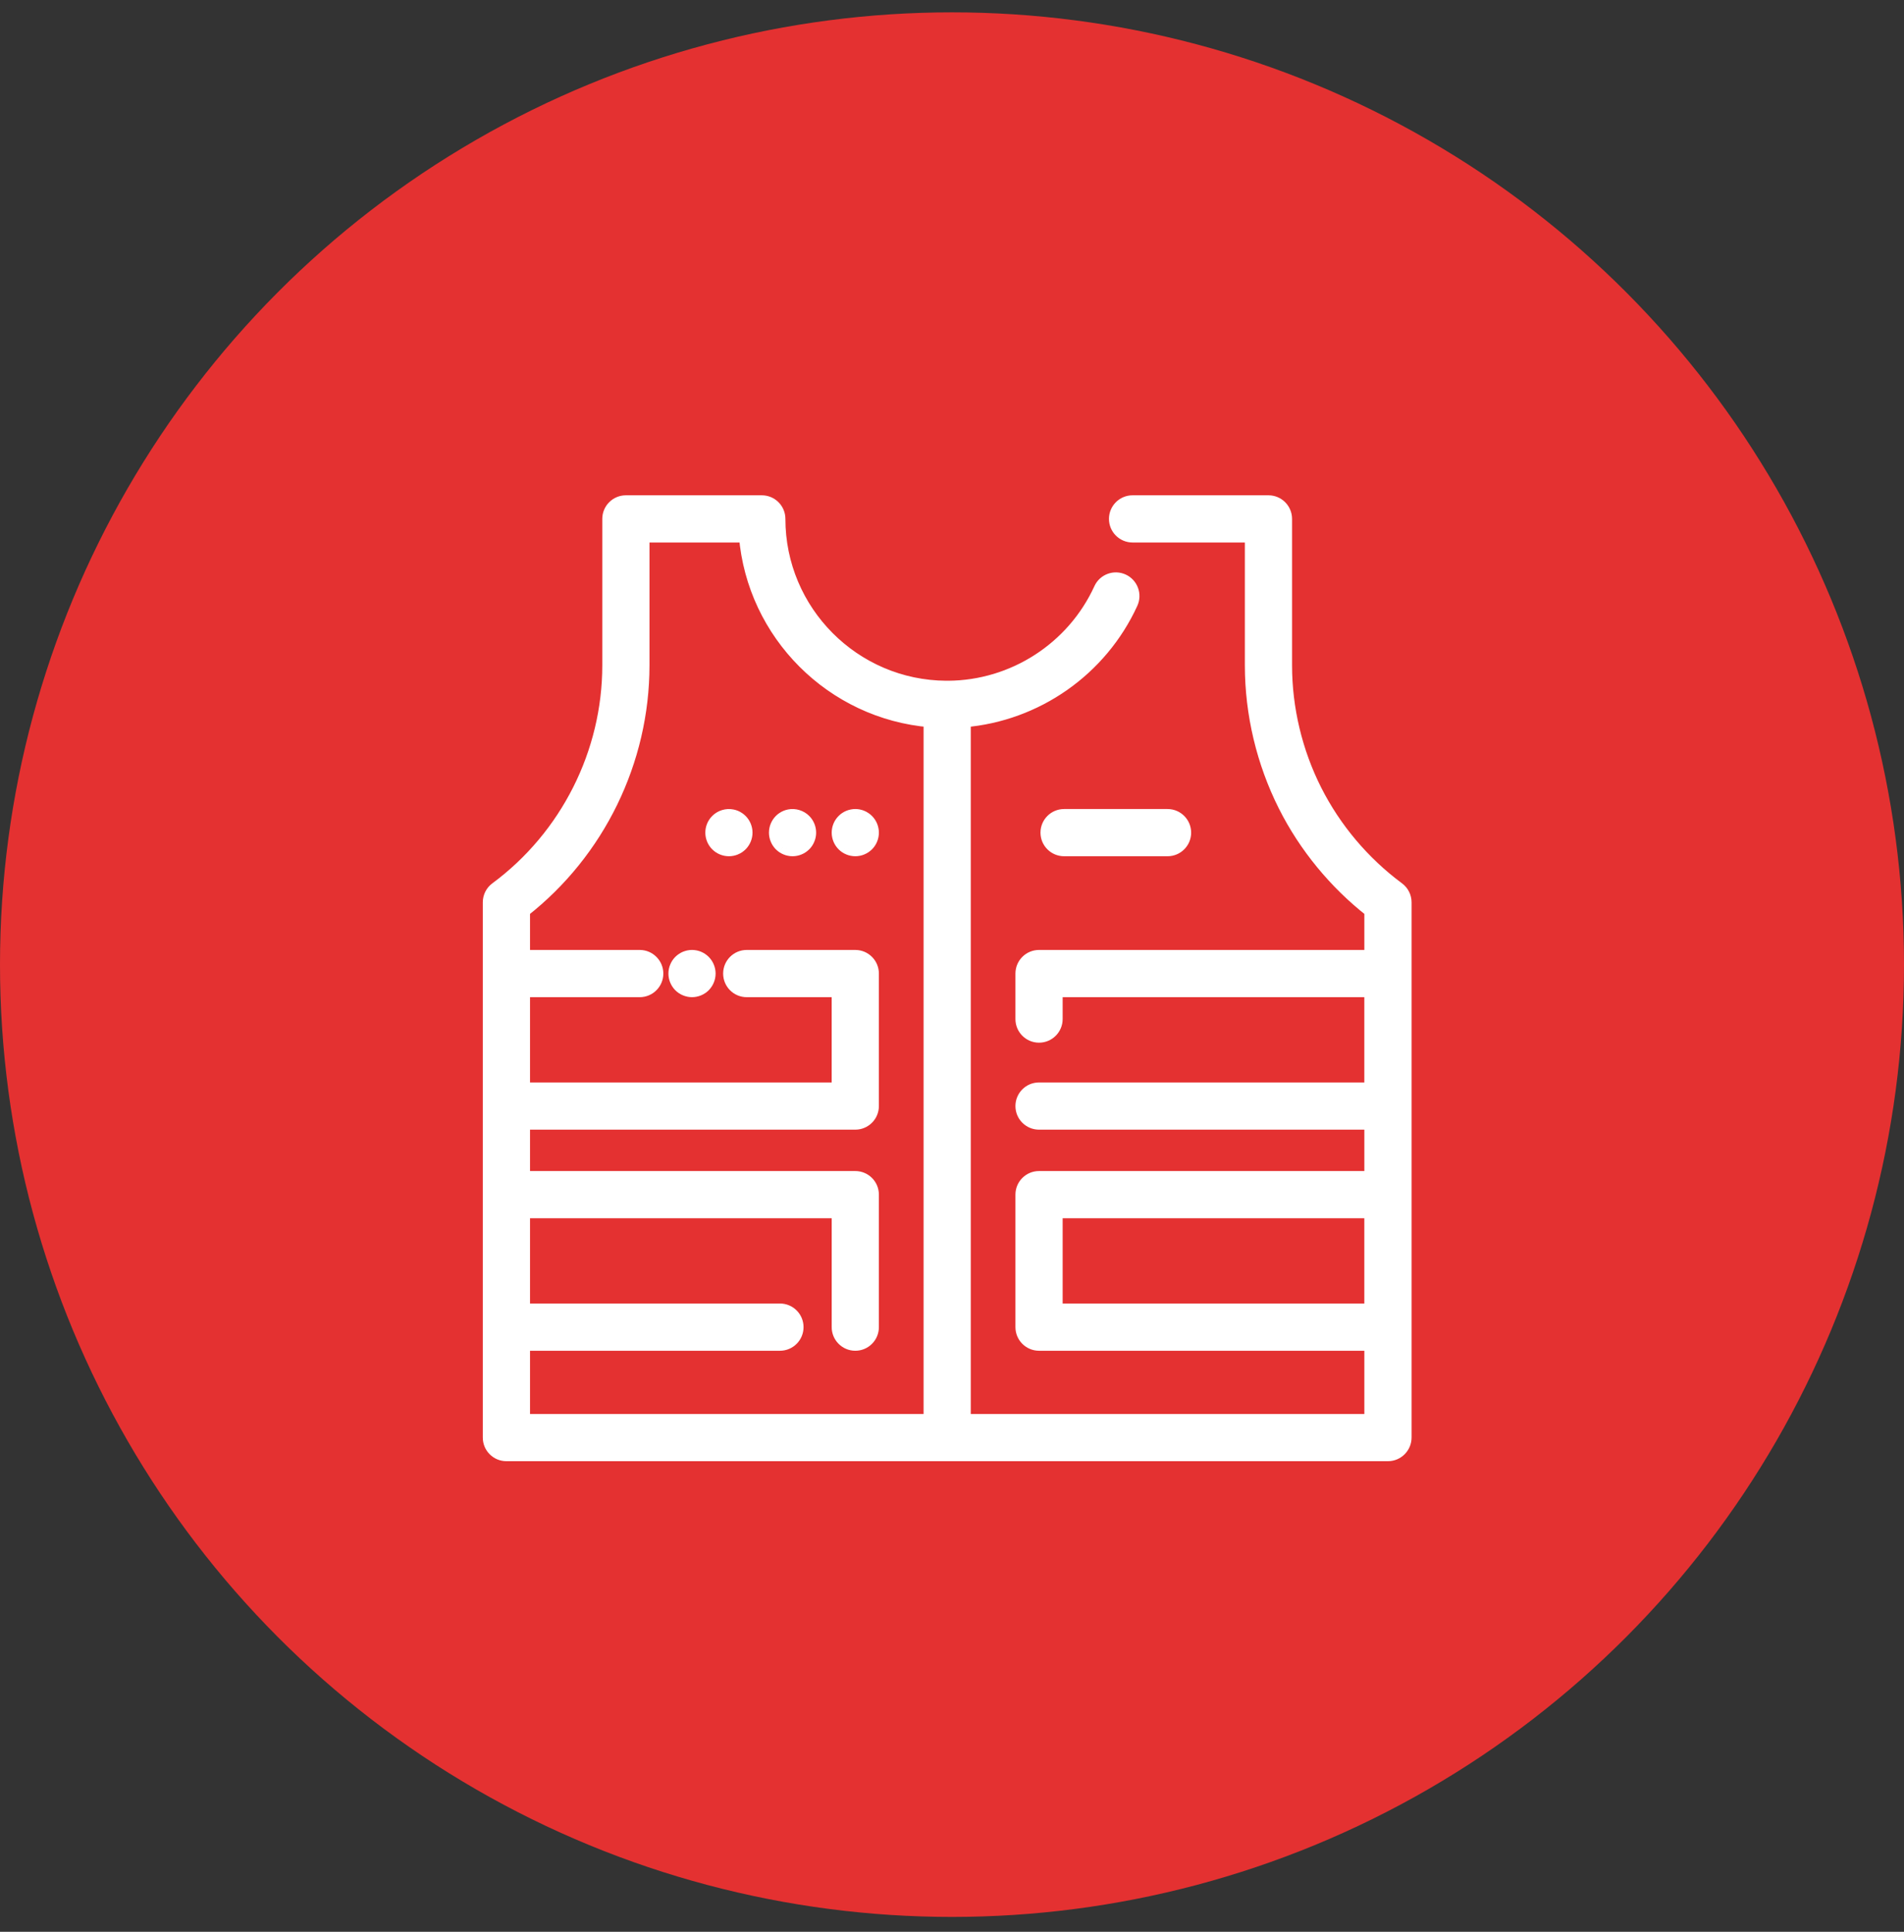
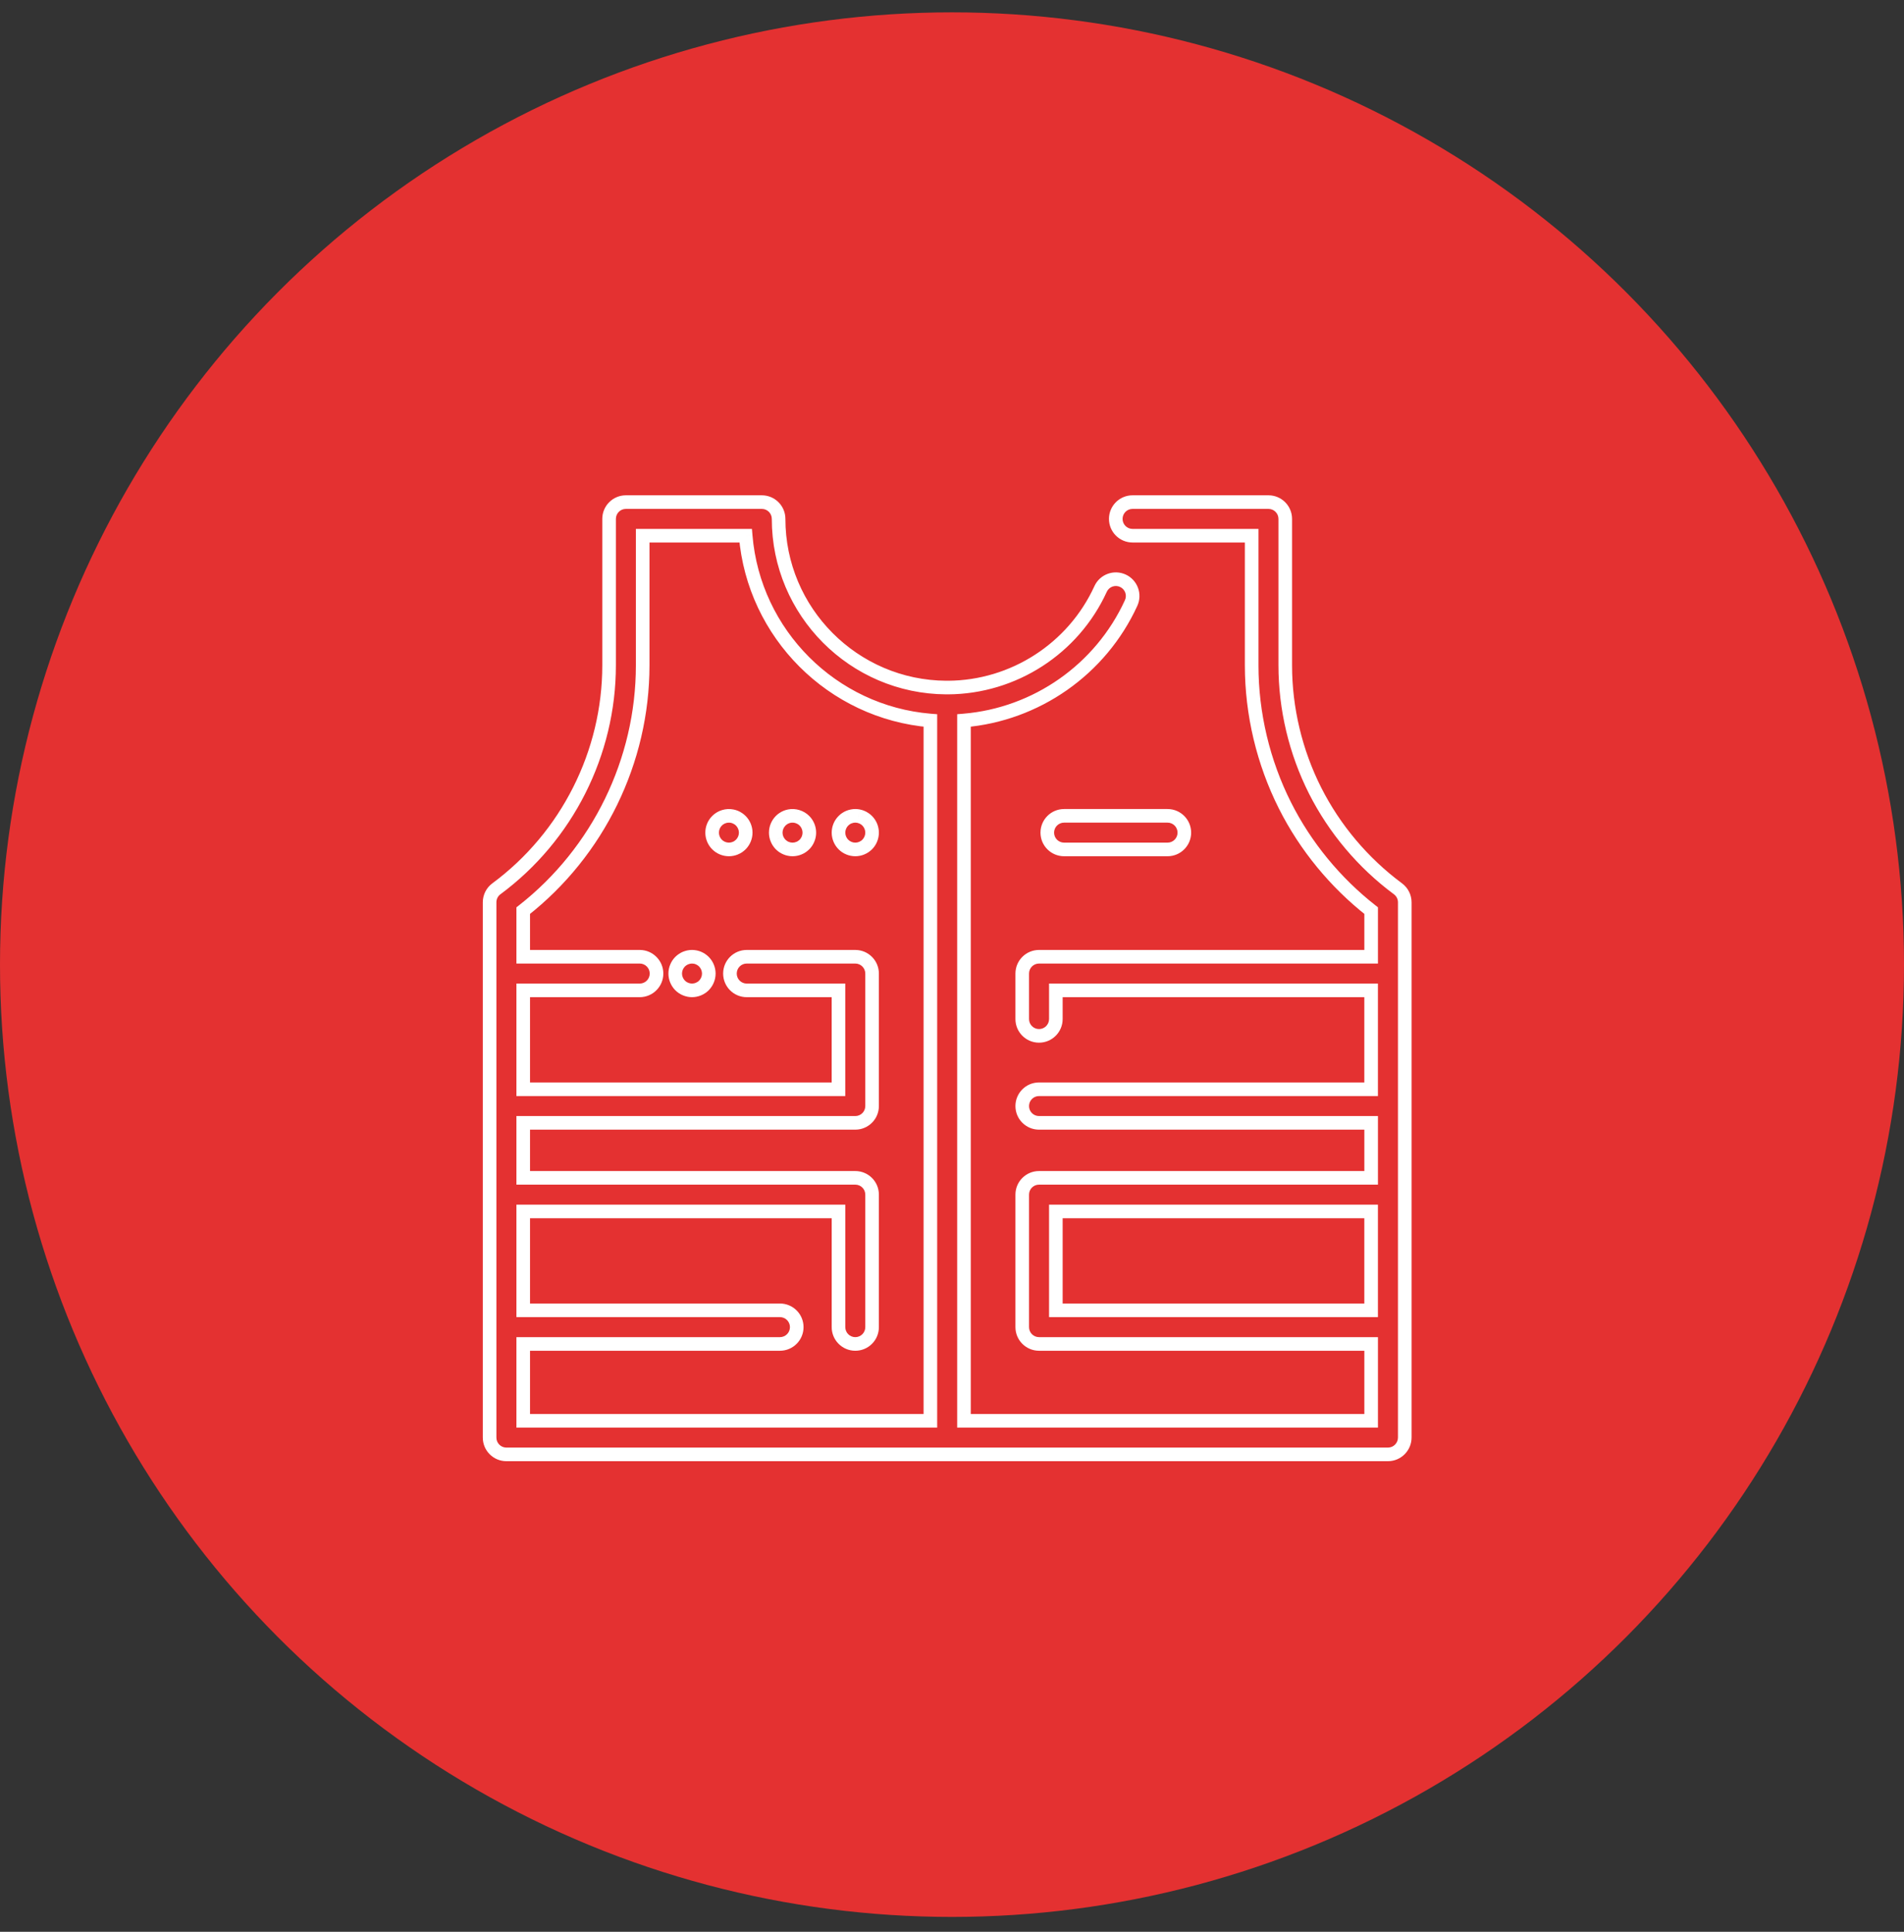
<svg xmlns="http://www.w3.org/2000/svg" width="70" height="71" viewBox="0 0 70 71" fill="none">
  <rect x="0" y="0" width="70" height="71" fill="#333333" stroke="none" />
  <circle cx="35" cy="35.454" r="35" fill="#E43131" />
-   <path fill-rule="evenodd" clip-rule="evenodd" d="M18.618 53.454H34.822H51.027C51.368 53.454 51.645 53.178 51.646 52.837V33.162C51.646 32.967 51.552 32.782 51.395 32.666C50.117 31.72 49.062 30.471 48.347 29.053C47.631 27.632 47.252 26.042 47.252 24.453V19.072C47.252 18.73 46.976 18.454 46.635 18.454H41.638C41.297 18.454 41.021 18.73 41.021 19.072C41.021 19.413 41.297 19.689 41.638 19.689H46.017V24.454C46.017 26.234 46.442 28.018 47.244 29.609C47.998 31.106 49.09 32.434 50.41 33.469V35.164H38.2C37.858 35.164 37.582 35.441 37.582 35.782V37.454C37.582 37.795 37.858 38.072 38.2 38.072C38.541 38.072 38.818 37.795 38.818 37.454V36.4H50.409V40.034H38.2C37.858 40.034 37.582 40.31 37.582 40.652C37.582 40.993 37.858 41.269 38.2 41.269H50.41V43.29H38.2C37.858 43.29 37.582 43.566 37.582 43.907V48.777C37.582 49.118 37.858 49.395 38.2 49.395H50.41V52.22H35.44V26.48C38.095 26.258 40.464 24.612 41.585 22.163C41.727 21.852 41.592 21.486 41.281 21.344C40.97 21.202 40.604 21.337 40.462 21.648C39.46 23.839 37.261 25.258 34.854 25.27C34.844 25.269 34.833 25.269 34.822 25.269C34.812 25.269 34.801 25.269 34.791 25.27C31.387 25.252 28.625 22.478 28.625 19.072C28.625 18.73 28.349 18.454 28.007 18.454H23.011C22.669 18.454 22.393 18.73 22.393 19.072V24.453C22.393 27.679 20.845 30.748 18.251 32.666C18.093 32.782 18 32.967 18 33.162V35.782V40.652V43.907V48.777V52.837C18 53.178 18.276 53.454 18.618 53.454ZM19.236 52.22H34.205V26.481C30.598 26.182 27.713 23.298 27.415 19.69H23.628V24.454C23.628 27.965 21.992 31.31 19.236 33.469V35.164H23.519C23.86 35.164 24.137 35.441 24.137 35.782C24.137 36.123 23.86 36.4 23.519 36.4H19.236V40.034H30.826V36.4H27.453C27.112 36.4 26.836 36.123 26.836 35.782C26.836 35.441 27.112 35.164 27.453 35.164H31.444C31.785 35.164 32.062 35.441 32.062 35.782V40.652C32.062 40.992 31.785 41.269 31.445 41.269H19.236V43.29H31.444C31.785 43.29 32.062 43.566 32.062 43.907V48.777C32.062 49.118 31.785 49.395 31.445 49.395C31.103 49.395 30.827 49.118 30.827 48.777V44.525H19.236V48.159H28.674C29.016 48.159 29.292 48.435 29.292 48.777C29.292 49.118 29.016 49.395 28.674 49.395H19.236V52.22ZM50.409 48.159H38.818V44.525H50.409V48.159ZM25.321 36.387C25.36 36.395 25.401 36.4 25.442 36.4C25.482 36.4 25.523 36.395 25.562 36.387C25.601 36.379 25.641 36.367 25.678 36.352C25.715 36.336 25.751 36.318 25.785 36.296C25.818 36.273 25.85 36.247 25.878 36.219C25.993 36.103 26.059 35.944 26.059 35.782C26.059 35.62 25.993 35.46 25.878 35.345C25.85 35.316 25.818 35.291 25.785 35.269C25.751 35.246 25.715 35.227 25.678 35.211C25.641 35.196 25.601 35.184 25.562 35.176C25.482 35.16 25.401 35.16 25.321 35.176C25.282 35.184 25.243 35.196 25.205 35.211C25.168 35.227 25.132 35.246 25.098 35.269C25.065 35.291 25.033 35.316 25.005 35.345C24.977 35.373 24.95 35.405 24.928 35.439C24.906 35.472 24.887 35.508 24.872 35.546C24.856 35.583 24.844 35.621 24.836 35.661C24.828 35.701 24.824 35.742 24.824 35.782C24.824 35.944 24.89 36.103 25.005 36.219C25.033 36.247 25.065 36.273 25.098 36.296C25.132 36.318 25.168 36.336 25.205 36.352C25.243 36.367 25.282 36.379 25.321 36.387ZM42.925 31.22H39.121C38.78 31.22 38.503 30.944 38.503 30.603C38.503 30.261 38.78 29.985 39.121 29.985H42.925C43.266 29.985 43.542 30.261 43.542 30.603C43.542 30.944 43.265 31.22 42.925 31.22ZM26.362 31.04C26.477 31.154 26.635 31.22 26.799 31.22C26.838 31.22 26.879 31.216 26.919 31.208C26.958 31.2 26.997 31.189 27.034 31.173C27.072 31.158 27.107 31.138 27.141 31.116C27.174 31.093 27.206 31.068 27.235 31.04C27.35 30.924 27.416 30.765 27.416 30.603C27.416 30.441 27.35 30.281 27.235 30.166C27.206 30.137 27.174 30.111 27.141 30.089C27.107 30.066 27.072 30.048 27.034 30.032C26.997 30.017 26.958 30.005 26.919 29.997C26.719 29.957 26.505 30.022 26.362 30.166C26.246 30.281 26.181 30.44 26.181 30.603C26.181 30.765 26.246 30.924 26.362 31.04ZM29.138 31.22C29.097 31.22 29.056 31.216 29.017 31.208C28.977 31.2 28.938 31.189 28.901 31.173C28.864 31.158 28.828 31.138 28.794 31.116C28.761 31.093 28.729 31.068 28.701 31.04C28.673 31.01 28.646 30.98 28.624 30.945C28.602 30.912 28.583 30.876 28.568 30.838C28.552 30.801 28.54 30.762 28.532 30.723C28.524 30.683 28.52 30.642 28.52 30.603C28.52 30.44 28.586 30.281 28.701 30.166C28.729 30.137 28.761 30.111 28.794 30.089C28.828 30.066 28.864 30.048 28.901 30.032C28.938 30.017 28.977 30.005 29.017 29.997C29.218 29.957 29.43 30.022 29.574 30.166C29.689 30.281 29.755 30.44 29.755 30.603C29.755 30.642 29.751 30.683 29.743 30.723C29.735 30.762 29.723 30.801 29.707 30.838C29.692 30.876 29.673 30.912 29.651 30.945C29.628 30.98 29.603 31.01 29.574 31.04C29.546 31.068 29.514 31.093 29.48 31.116C29.447 31.138 29.411 31.158 29.374 31.173C29.336 31.189 29.297 31.2 29.258 31.208C29.219 31.216 29.178 31.22 29.138 31.22ZM31.324 31.208C31.364 31.216 31.404 31.22 31.445 31.22C31.485 31.22 31.525 31.216 31.566 31.208C31.605 31.2 31.643 31.189 31.68 31.173C31.718 31.158 31.754 31.138 31.787 31.116C31.822 31.093 31.852 31.068 31.882 31.04C31.996 30.924 32.062 30.765 32.062 30.603C32.062 30.44 31.996 30.281 31.882 30.166C31.852 30.137 31.822 30.111 31.787 30.089C31.754 30.066 31.718 30.048 31.68 30.032C31.643 30.017 31.605 30.005 31.566 29.997C31.485 29.981 31.403 29.981 31.324 29.997C31.284 30.005 31.245 30.017 31.208 30.032C31.171 30.048 31.135 30.066 31.102 30.089C31.068 30.111 31.036 30.137 31.008 30.166C30.892 30.281 30.827 30.44 30.827 30.603C30.827 30.765 30.892 30.924 31.008 31.04C31.036 31.068 31.068 31.093 31.102 31.116C31.135 31.138 31.171 31.158 31.208 31.173C31.245 31.189 31.284 31.2 31.324 31.208Z" fill="white" />
  <path d="M51.646 52.837L51.896 52.837V52.837H51.646ZM51.395 32.666L51.544 32.465L51.544 32.465L51.395 32.666ZM48.347 29.053L48.123 29.165L48.123 29.165L48.347 29.053ZM46.017 19.689H46.267V19.439H46.017V19.689ZM47.244 29.609L47.02 29.722L47.02 29.722L47.244 29.609ZM50.41 33.469H50.66V33.347L50.564 33.272L50.41 33.469ZM50.41 35.164V35.414H50.66V35.164H50.41ZM38.818 36.4V36.15H38.568V36.4H38.818ZM50.409 36.4H50.659V36.15H50.409V36.4ZM50.409 40.034V40.284H50.659V40.034H50.409ZM50.41 41.269H50.66V41.019H50.41V41.269ZM50.41 43.29V43.54H50.66V43.29H50.41ZM50.41 49.395H50.66V49.145H50.41V49.395ZM50.41 52.22V52.47H50.66V52.22H50.41ZM35.44 52.22H35.19V52.47H35.44V52.22ZM35.44 26.48L35.419 26.231L35.19 26.25V26.48H35.44ZM41.585 22.163L41.813 22.267L41.813 22.267L41.585 22.163ZM41.281 21.344L41.385 21.116L41.385 21.116L41.281 21.344ZM40.462 21.648L40.69 21.752L40.69 21.752L40.462 21.648ZM34.854 25.27L34.842 25.52L34.855 25.52L34.854 25.27ZM34.791 25.27L34.789 25.52L34.803 25.52L34.791 25.27ZM18.251 32.666L18.399 32.867L18.399 32.867L18.251 32.666ZM34.205 52.22V52.47H34.455V52.22H34.205ZM19.236 52.22H18.986V52.47H19.236V52.22ZM34.205 26.481H34.455V26.25L34.225 26.232L34.205 26.481ZM27.415 19.69L27.664 19.67L27.645 19.44H27.415V19.69ZM23.628 19.69V19.44H23.378V19.69H23.628ZM19.236 33.469L19.082 33.273L18.986 33.348V33.469H19.236ZM19.236 35.164H18.986V35.414H19.236V35.164ZM19.236 36.4V36.15H18.986V36.4H19.236ZM19.236 40.034H18.986V40.284H19.236V40.034ZM30.826 40.034V40.284H31.076V40.034H30.826ZM30.826 36.4H31.076V36.15H30.826V36.4ZM32.062 40.652H31.812L31.812 40.652L32.062 40.652ZM19.236 41.269V41.019H18.986V41.269H19.236ZM19.236 43.29H18.986V43.54H19.236V43.29ZM32.062 48.777H31.812L31.812 48.778L32.062 48.777ZM30.827 44.525H31.077V44.275H30.827V44.525ZM19.236 44.525V44.275H18.986V44.525H19.236ZM19.236 48.159H18.986V48.409H19.236V48.159ZM19.236 49.395V49.145H18.986V49.395H19.236ZM38.818 48.159H38.568V48.409H38.818V48.159ZM50.409 48.159V48.409H50.659V48.159H50.409ZM38.818 44.525V44.275H38.568V44.525H38.818ZM50.409 44.525H50.659V44.275H50.409V44.525ZM25.321 36.387L25.27 36.632L25.272 36.633L25.321 36.387ZM25.562 36.387L25.611 36.633L25.613 36.632L25.562 36.387ZM25.678 36.352L25.772 36.584L25.776 36.582L25.678 36.352ZM25.785 36.296L25.922 36.504L25.926 36.502L25.785 36.296ZM25.878 36.219L26.055 36.396L26.056 36.395L25.878 36.219ZM25.878 35.345L25.699 35.519L25.701 35.522L25.878 35.345ZM25.785 35.269L25.643 35.475L25.647 35.477L25.785 35.269ZM25.678 35.211L25.776 34.981L25.772 34.979L25.678 35.211ZM25.562 35.176L25.613 34.931L25.611 34.931L25.562 35.176ZM25.321 35.176L25.272 34.931L25.27 34.931L25.321 35.176ZM25.205 35.211L25.113 34.979L25.107 34.981L25.205 35.211ZM25.098 35.269L25.236 35.477L25.239 35.475L25.098 35.269ZM25.005 35.345L25.182 35.522L25.184 35.519L25.005 35.345ZM24.928 35.439L25.137 35.576L25.137 35.576L24.928 35.439ZM24.872 35.546L25.101 35.644L25.103 35.639L24.872 35.546ZM24.836 35.661L24.591 35.612L24.591 35.612L24.836 35.661ZM25.005 36.219L24.827 36.395L24.828 36.396L25.005 36.219ZM25.098 36.296L24.957 36.502L24.961 36.504L25.098 36.296ZM25.205 36.352L25.107 36.582L25.113 36.584L25.205 36.352ZM26.919 31.208L26.968 31.453L26.968 31.453L26.919 31.208ZM27.034 31.173L26.942 30.94L26.936 30.943L27.034 31.173ZM27.141 31.116L27.278 31.325L27.282 31.323L27.141 31.116ZM27.235 31.04L27.409 31.219L27.413 31.216L27.235 31.04ZM27.141 30.089L27 30.296L27.003 30.298L27.141 30.089ZM27.034 30.032L27.131 29.801L27.128 29.8L27.034 30.032ZM26.919 29.997L26.968 29.752L26.967 29.752L26.919 29.997ZM26.362 30.166L26.538 30.343L26.539 30.342L26.362 30.166ZM29.017 31.208L28.968 31.453L28.968 31.453L29.017 31.208ZM28.901 31.173L29 30.943L28.995 30.941L28.901 31.173ZM28.794 31.116L28.653 31.323L28.657 31.325L28.794 31.116ZM28.701 31.04L28.521 31.214L28.524 31.216L28.701 31.04ZM28.624 30.945L28.834 30.81L28.833 30.808L28.624 30.945ZM28.568 30.838L28.8 30.746L28.797 30.74L28.568 30.838ZM28.532 30.723L28.777 30.674L28.777 30.674L28.532 30.723ZM28.701 30.166L28.878 30.343L28.88 30.34L28.701 30.166ZM28.794 30.089L28.932 30.298L28.936 30.296L28.794 30.089ZM28.901 30.032L28.807 29.8L28.803 29.802L28.901 30.032ZM29.017 29.997L28.968 29.751L28.968 29.752L29.017 29.997ZM29.743 30.723L29.498 30.674L29.498 30.674L29.743 30.723ZM29.707 30.838L29.478 30.74L29.475 30.747L29.707 30.838ZM29.651 30.945L29.859 31.084L29.86 31.083L29.651 30.945ZM29.574 31.04L29.751 31.216L29.754 31.214L29.574 31.04ZM29.48 31.116L29.341 30.908L29.34 30.909L29.48 31.116ZM29.374 31.173L29.28 30.941L29.277 30.942L29.374 31.173ZM29.258 31.208L29.308 31.453L29.308 31.453L29.258 31.208ZM31.324 31.208L31.373 30.963L31.373 30.963L31.324 31.208ZM31.566 31.208L31.614 31.453L31.616 31.453L31.566 31.208ZM31.68 31.173L31.588 30.94L31.582 30.943L31.68 31.173ZM31.787 31.116L31.925 31.325L31.926 31.324L31.787 31.116ZM31.882 31.04L32.056 31.219L32.059 31.216L31.882 31.04ZM31.787 30.089L31.646 30.296L31.652 30.3L31.787 30.089ZM31.68 30.032L31.777 29.801L31.774 29.8L31.68 30.032ZM31.566 29.997L31.616 29.752L31.614 29.751L31.566 29.997ZM31.324 29.997L31.275 29.752H31.275L31.324 29.997ZM31.208 30.032L31.115 29.8L31.11 29.802L31.208 30.032ZM31.102 30.089L31.239 30.298L31.243 30.296L31.102 30.089ZM31.008 30.166L31.184 30.343L31.188 30.34L31.008 30.166ZM31.102 31.116L30.96 31.323L30.964 31.325L31.102 31.116ZM31.208 31.173L31.307 30.943L31.302 30.941L31.208 31.173ZM34.822 53.204H18.618V53.704H34.822V53.204ZM51.027 53.204H34.822V53.704H51.027V53.204ZM51.396 52.836C51.395 53.04 51.23 53.204 51.027 53.204V53.704C51.506 53.704 51.894 53.316 51.896 52.837L51.396 52.836ZM51.396 33.162V52.837H51.896V33.162H51.396ZM51.246 32.867C51.34 32.936 51.396 33.046 51.396 33.162H51.896C51.896 32.887 51.764 32.628 51.544 32.465L51.246 32.867ZM48.123 29.165C48.857 30.618 49.937 31.898 51.246 32.867L51.544 32.465C50.297 31.542 49.268 30.323 48.57 28.94L48.123 29.165ZM47.002 24.453C47.002 26.081 47.39 27.71 48.123 29.165L48.57 28.94C47.872 27.554 47.502 26.003 47.502 24.453H47.002ZM47.002 19.072V24.453H47.502V19.072H47.002ZM46.635 18.704C46.838 18.704 47.002 18.868 47.002 19.072H47.502C47.502 18.592 47.114 18.204 46.635 18.204V18.704ZM41.638 18.704H46.635V18.204H41.638V18.704ZM41.271 19.072C41.271 18.868 41.435 18.704 41.638 18.704V18.204C41.159 18.204 40.771 18.592 40.771 19.072H41.271ZM41.638 19.439C41.435 19.439 41.271 19.275 41.271 19.072H40.771C40.771 19.551 41.159 19.939 41.638 19.939V19.439ZM46.017 19.439H41.638V19.939H46.017V19.439ZM46.267 24.454V19.689H45.767V24.454H46.267ZM47.467 29.497C46.682 27.94 46.267 26.195 46.267 24.454H45.767C45.767 26.274 46.201 28.095 47.02 29.722L47.467 29.497ZM50.564 33.272C49.273 32.259 48.205 30.96 47.467 29.497L47.02 29.722C47.791 31.251 48.907 32.608 50.255 33.665L50.564 33.272ZM50.66 35.164V33.469H50.16V35.164H50.66ZM38.2 35.414H50.41V34.914H38.2V35.414ZM37.832 35.782C37.832 35.579 37.996 35.414 38.2 35.414V34.914C37.72 34.914 37.332 35.303 37.332 35.782H37.832ZM37.832 37.454V35.782H37.332V37.454H37.832ZM38.2 37.822C37.996 37.822 37.832 37.657 37.832 37.454H37.332C37.332 37.934 37.72 38.322 38.2 38.322V37.822ZM38.568 37.454C38.568 37.657 38.403 37.822 38.2 37.822V38.322C38.679 38.322 39.068 37.934 39.068 37.454H38.568ZM38.568 36.4V37.454H39.068V36.4H38.568ZM50.409 36.15H38.818V36.65H50.409V36.15ZM50.659 40.034V36.4H50.159V40.034H50.659ZM38.2 40.284H50.409V39.784H38.2V40.284ZM37.832 40.652C37.832 40.448 37.996 40.284 38.2 40.284V39.784C37.72 39.784 37.332 40.172 37.332 40.652H37.832ZM38.2 41.019C37.996 41.019 37.832 40.855 37.832 40.652H37.332C37.332 41.131 37.72 41.519 38.2 41.519V41.019ZM50.41 41.019H38.2V41.519H50.41V41.019ZM50.66 43.29V41.269H50.16V43.29H50.66ZM38.2 43.54H50.41V43.04H38.2V43.54ZM37.832 43.907C37.832 43.704 37.996 43.54 38.2 43.54V43.04C37.72 43.04 37.332 43.428 37.332 43.907H37.832ZM37.832 48.777V43.907H37.332V48.777H37.832ZM38.2 49.145C37.996 49.145 37.832 48.98 37.832 48.777H37.332C37.332 49.256 37.72 49.645 38.2 49.645V49.145ZM50.41 49.145H38.2V49.645H50.41V49.145ZM50.66 52.22V49.395H50.16V52.22H50.66ZM35.44 52.47H50.41V51.97H35.44V52.47ZM35.19 26.48V52.22H35.69V26.48H35.19ZM41.358 22.058C40.274 24.426 37.985 26.016 35.419 26.231L35.461 26.73C38.205 26.5 40.653 24.799 41.813 22.267L41.358 22.058ZM41.177 21.571C41.362 21.656 41.443 21.873 41.358 22.058L41.813 22.267C42.012 21.831 41.821 21.316 41.385 21.116L41.177 21.571ZM40.69 21.752C40.774 21.567 40.992 21.486 41.177 21.571L41.385 21.116C40.949 20.917 40.434 21.108 40.235 21.544L40.69 21.752ZM34.855 25.52C37.359 25.507 39.647 24.032 40.69 21.752L40.235 21.544C39.273 23.647 37.162 25.008 34.853 25.02L34.855 25.52ZM34.822 25.519C34.829 25.519 34.835 25.519 34.842 25.52L34.867 25.02C34.852 25.02 34.837 25.019 34.822 25.019V25.519ZM34.803 25.52C34.81 25.519 34.816 25.519 34.822 25.519V25.019C34.807 25.019 34.793 25.02 34.778 25.02L34.803 25.52ZM28.375 19.072C28.375 22.616 31.249 25.502 34.789 25.52L34.792 25.02C31.526 25.003 28.875 22.34 28.875 19.072H28.375ZM28.007 18.704C28.211 18.704 28.375 18.868 28.375 19.072H28.875C28.875 18.592 28.487 18.204 28.007 18.204V18.704ZM23.011 18.704H28.007V18.204H23.011V18.704ZM22.643 19.072C22.643 18.868 22.807 18.704 23.011 18.704V18.204C22.531 18.204 22.143 18.592 22.143 19.072H22.643ZM22.643 24.453V19.072H22.143V24.453H22.643ZM18.399 32.867C21.057 30.902 22.643 27.758 22.643 24.453H22.143C22.143 27.599 20.632 30.595 18.102 32.465L18.399 32.867ZM18.25 33.162C18.25 33.046 18.305 32.936 18.399 32.867L18.102 32.465C17.88 32.628 17.75 32.888 17.75 33.162H18.25ZM18.25 35.782V33.162H17.75V35.782H18.25ZM18.25 40.652V35.782H17.75V40.652H18.25ZM18.25 43.907V40.652H17.75V43.907H18.25ZM18.25 48.777V43.907H17.75V48.777H18.25ZM18.25 52.837V48.777H17.75V52.837H18.25ZM18.618 53.204C18.414 53.204 18.25 53.04 18.25 52.837H17.75C17.75 53.316 18.138 53.704 18.618 53.704V53.204ZM34.205 51.97H19.236V52.47H34.205V51.97ZM33.955 26.481V52.22H34.455V26.481H33.955ZM27.166 19.711C27.474 23.44 30.455 26.421 34.184 26.73L34.225 26.232C30.74 25.943 27.953 23.155 27.664 19.67L27.166 19.711ZM23.628 19.94H27.415V19.44H23.628V19.94ZM23.878 24.454V19.69H23.378V24.454H23.878ZM19.39 33.666C22.207 31.46 23.878 28.042 23.878 24.454H23.378C23.378 27.888 21.778 31.161 19.082 33.273L19.39 33.666ZM19.486 35.164V33.469H18.986V35.164H19.486ZM23.519 34.914H19.236V35.414H23.519V34.914ZM24.387 35.782C24.387 35.303 23.998 34.914 23.519 34.914V35.414C23.722 35.414 23.887 35.579 23.887 35.782H24.387ZM23.519 36.65C23.998 36.65 24.387 36.262 24.387 35.782H23.887C23.887 35.985 23.722 36.15 23.519 36.15V36.65ZM19.236 36.65H23.519V36.15H19.236V36.65ZM19.486 40.034V36.4H18.986V40.034H19.486ZM30.826 39.784H19.236V40.284H30.826V39.784ZM30.576 36.4V40.034H31.076V36.4H30.576ZM27.453 36.65H30.826V36.15H27.453V36.65ZM26.586 35.782C26.586 36.262 26.974 36.65 27.453 36.65V36.15C27.25 36.15 27.086 35.985 27.086 35.782H26.586ZM27.453 34.914C26.974 34.914 26.586 35.303 26.586 35.782H27.086C27.086 35.579 27.25 35.414 27.453 35.414V34.914ZM31.444 34.914H27.453V35.414H31.444V34.914ZM32.312 35.782C32.312 35.303 31.924 34.914 31.444 34.914V35.414C31.647 35.414 31.812 35.579 31.812 35.782H32.312ZM32.312 40.652V35.782H31.812V40.652H32.312ZM31.445 41.519C31.923 41.519 32.313 41.13 32.312 40.651L31.812 40.652C31.812 40.854 31.648 41.019 31.445 41.019V41.519ZM19.236 41.519H31.445V41.019H19.236V41.519ZM19.486 43.29V41.269H18.986V43.29H19.486ZM31.444 43.04H19.236V43.54H31.444V43.04ZM32.312 43.907C32.312 43.428 31.924 43.04 31.444 43.04V43.54C31.647 43.54 31.812 43.704 31.812 43.907H32.312ZM32.312 48.777V43.907H31.812V48.777H32.312ZM31.445 49.645C31.923 49.645 32.313 49.257 32.312 48.776L31.812 48.778C31.812 48.98 31.648 49.145 31.445 49.145V49.645ZM30.577 48.777C30.577 49.256 30.965 49.645 31.445 49.645V49.145C31.241 49.145 31.077 48.98 31.077 48.777H30.577ZM30.577 44.525V48.777H31.077V44.525H30.577ZM19.236 44.775H30.827V44.275H19.236V44.775ZM19.486 48.159V44.525H18.986V48.159H19.486ZM28.674 47.909H19.236V48.409H28.674V47.909ZM29.542 48.777C29.542 48.297 29.154 47.909 28.674 47.909V48.409C28.878 48.409 29.042 48.574 29.042 48.777H29.542ZM28.674 49.645C29.154 49.645 29.542 49.256 29.542 48.777H29.042C29.042 48.98 28.878 49.145 28.674 49.145V49.645ZM19.236 49.645H28.674V49.145H19.236V49.645ZM19.486 52.22V49.395H18.986V52.22H19.486ZM38.818 48.409H50.409V47.909H38.818V48.409ZM38.568 44.525V48.159H39.068V44.525H38.568ZM50.409 44.275H38.818V44.775H50.409V44.275ZM50.659 48.159V44.525H50.159V48.159H50.659ZM25.442 36.15C25.419 36.15 25.395 36.147 25.37 36.142L25.272 36.633C25.326 36.643 25.383 36.65 25.442 36.65V36.15ZM25.513 36.142C25.488 36.147 25.464 36.15 25.442 36.15V36.65C25.5 36.65 25.557 36.643 25.611 36.633L25.513 36.142ZM25.584 36.12C25.56 36.13 25.535 36.138 25.512 36.142L25.613 36.632C25.668 36.621 25.722 36.604 25.772 36.584L25.584 36.12ZM25.647 36.087C25.629 36.099 25.606 36.111 25.579 36.122L25.776 36.582C25.824 36.562 25.874 36.536 25.922 36.504L25.647 36.087ZM25.701 36.042C25.686 36.058 25.667 36.074 25.644 36.089L25.926 36.502C25.97 36.472 26.014 36.437 26.055 36.396L25.701 36.042ZM25.809 35.782C25.809 35.878 25.77 35.973 25.701 36.043L26.056 36.395C26.216 36.233 26.309 36.011 26.309 35.782H25.809ZM25.701 35.522C25.769 35.59 25.809 35.686 25.809 35.782H26.309C26.309 35.553 26.217 35.33 26.055 35.169L25.701 35.522ZM25.647 35.477C25.667 35.491 25.685 35.505 25.699 35.519L26.058 35.171C26.015 35.128 25.969 35.091 25.922 35.06L25.647 35.477ZM25.579 35.441C25.606 35.453 25.627 35.464 25.644 35.475L25.926 35.062C25.875 35.028 25.824 35.002 25.776 34.981L25.579 35.441ZM25.512 35.421C25.535 35.425 25.56 35.433 25.584 35.443L25.772 34.979C25.722 34.959 25.668 34.942 25.613 34.931L25.512 35.421ZM25.369 35.421C25.417 35.412 25.466 35.412 25.514 35.421L25.611 34.931C25.499 34.908 25.384 34.908 25.272 34.931L25.369 35.421ZM25.297 35.444C25.325 35.433 25.349 35.425 25.371 35.421L25.27 34.931C25.214 34.943 25.161 34.96 25.113 34.979L25.297 35.444ZM25.239 35.475C25.256 35.464 25.277 35.453 25.303 35.441L25.107 34.981C25.059 35.002 25.008 35.028 24.957 35.062L25.239 35.475ZM25.184 35.519C25.198 35.505 25.216 35.491 25.236 35.477L24.961 35.06C24.914 35.091 24.868 35.128 24.825 35.171L25.184 35.519ZM25.137 35.576C25.149 35.558 25.164 35.54 25.181 35.522L24.828 35.169C24.789 35.207 24.752 35.252 24.719 35.301L25.137 35.576ZM25.103 35.639C25.111 35.619 25.123 35.597 25.137 35.576L24.719 35.301C24.689 35.347 24.662 35.398 24.64 35.452L25.103 35.639ZM25.081 35.71C25.086 35.685 25.093 35.663 25.101 35.644L24.642 35.447C24.618 35.502 24.602 35.558 24.591 35.612L25.081 35.71ZM25.074 35.782C25.074 35.76 25.076 35.735 25.081 35.71L24.591 35.612C24.58 35.666 24.574 35.723 24.574 35.782H25.074ZM25.182 36.043C25.113 35.973 25.074 35.878 25.074 35.782H24.574C24.574 36.011 24.667 36.233 24.827 36.395L25.182 36.043ZM25.239 36.089C25.216 36.074 25.197 36.058 25.181 36.042L24.828 36.396C24.869 36.437 24.913 36.472 24.957 36.502L25.239 36.089ZM25.303 36.122C25.277 36.111 25.254 36.099 25.236 36.087L24.961 36.504C25.009 36.536 25.059 36.562 25.107 36.582L25.303 36.122ZM25.371 36.142C25.349 36.138 25.325 36.13 25.297 36.12L25.113 36.584C25.161 36.604 25.214 36.621 25.27 36.632L25.371 36.142ZM39.121 31.47H42.925V30.97H39.121V31.47ZM38.253 30.603C38.253 31.082 38.642 31.47 39.121 31.47V30.97C38.918 30.97 38.753 30.806 38.753 30.603H38.253ZM39.121 29.735C38.642 29.735 38.253 30.123 38.253 30.603H38.753C38.753 30.399 38.918 30.235 39.121 30.235V29.735ZM42.925 29.735H39.121V30.235H42.925V29.735ZM43.792 30.603C43.792 30.123 43.404 29.735 42.925 29.735V30.235C43.128 30.235 43.292 30.399 43.292 30.603H43.792ZM42.925 31.47C43.403 31.47 43.792 31.083 43.792 30.603H43.292C43.292 30.806 43.127 30.97 42.925 30.97V31.47ZM26.799 30.97C26.702 30.97 26.607 30.931 26.539 30.863L26.185 31.216C26.346 31.378 26.569 31.47 26.799 31.47V30.97ZM26.869 30.963C26.844 30.968 26.82 30.97 26.799 30.97V31.47C26.856 31.47 26.913 31.464 26.968 31.453L26.869 30.963ZM26.936 30.943C26.917 30.951 26.895 30.958 26.869 30.963L26.968 31.453C27.022 31.442 27.078 31.426 27.133 31.403L26.936 30.943ZM27.003 30.907C26.981 30.922 26.961 30.933 26.942 30.94L27.126 31.405C27.183 31.383 27.234 31.354 27.278 31.325L27.003 30.907ZM27.061 30.86C27.043 30.878 27.023 30.894 27 30.91L27.282 31.323C27.326 31.292 27.369 31.258 27.409 31.219L27.061 30.86ZM27.166 30.603C27.166 30.698 27.127 30.794 27.058 30.863L27.413 31.216C27.573 31.054 27.666 30.832 27.666 30.603H27.166ZM27.058 30.343C27.126 30.411 27.166 30.507 27.166 30.603H27.666C27.666 30.374 27.574 30.151 27.412 29.989L27.058 30.343ZM27.003 30.298C27.023 30.311 27.042 30.326 27.058 30.343L27.412 29.989C27.37 29.948 27.325 29.911 27.278 29.88L27.003 30.298ZM26.938 30.263C26.962 30.273 26.982 30.284 27 30.296L27.282 29.883C27.233 29.849 27.182 29.823 27.131 29.801L26.938 30.263ZM26.869 30.242C26.891 30.246 26.915 30.253 26.94 30.264L27.128 29.8C27.079 29.78 27.025 29.763 26.968 29.752L26.869 30.242ZM26.539 30.342C26.623 30.258 26.752 30.218 26.87 30.242L26.967 29.752C26.686 29.695 26.387 29.786 26.184 29.99L26.539 30.342ZM26.431 30.603C26.431 30.505 26.47 30.411 26.538 30.343L26.186 29.989C26.022 30.151 25.931 30.374 25.931 30.603H26.431ZM26.539 30.863C26.47 30.794 26.431 30.699 26.431 30.603H25.931C25.931 30.831 26.022 31.054 26.185 31.216L26.539 30.863ZM28.968 31.453C29.022 31.464 29.079 31.47 29.138 31.47V30.97C29.115 30.97 29.091 30.968 29.066 30.963L28.968 31.453ZM28.803 31.403C28.858 31.426 28.913 31.442 28.968 31.453L29.066 30.963C29.041 30.958 29.019 30.951 29 30.943L28.803 31.403ZM28.657 31.325C28.703 31.355 28.753 31.383 28.807 31.404L28.995 30.941C28.974 30.933 28.953 30.921 28.932 30.907L28.657 31.325ZM28.524 31.216C28.565 31.257 28.609 31.293 28.653 31.323L28.936 30.91C28.913 30.894 28.893 30.878 28.878 30.863L28.524 31.216ZM28.414 31.08C28.448 31.133 28.486 31.178 28.521 31.214L28.88 30.866C28.859 30.843 28.845 30.826 28.834 30.81L28.414 31.08ZM28.335 30.93C28.358 30.988 28.386 31.038 28.415 31.083L28.833 30.808C28.818 30.785 28.807 30.765 28.8 30.747L28.335 30.93ZM28.287 30.772C28.298 30.826 28.314 30.882 28.338 30.937L28.797 30.74C28.789 30.721 28.782 30.699 28.777 30.674L28.287 30.772ZM28.27 30.603C28.27 30.661 28.276 30.718 28.287 30.772L28.777 30.674C28.772 30.648 28.77 30.624 28.77 30.603H28.27ZM28.524 29.989C28.363 30.151 28.27 30.373 28.27 30.603H28.77C28.77 30.506 28.81 30.411 28.878 30.343L28.524 29.989ZM28.657 29.88C28.61 29.911 28.564 29.948 28.521 29.992L28.88 30.34C28.894 30.326 28.912 30.311 28.932 30.298L28.657 29.88ZM28.803 29.802C28.755 29.822 28.704 29.848 28.653 29.883L28.936 30.296C28.952 30.284 28.973 30.273 29 30.262L28.803 29.802ZM28.968 29.752C28.91 29.763 28.856 29.78 28.807 29.8L28.995 30.264C29.02 30.253 29.044 30.246 29.066 30.242L28.968 29.752ZM29.751 29.989C29.549 29.787 29.251 29.695 28.968 29.751L29.065 30.242C29.184 30.218 29.312 30.258 29.398 30.343L29.751 29.989ZM30.005 30.603C30.005 30.373 29.913 30.151 29.751 29.989L29.398 30.343C29.465 30.411 29.505 30.506 29.505 30.603H30.005ZM29.988 30.772C29.999 30.718 30.005 30.661 30.005 30.603H29.505C29.505 30.624 29.503 30.648 29.498 30.674L29.988 30.772ZM29.937 30.937C29.961 30.882 29.977 30.826 29.988 30.772L29.498 30.674C29.493 30.699 29.486 30.721 29.478 30.74L29.937 30.937ZM29.86 31.083C29.889 31.038 29.917 30.988 29.94 30.93L29.475 30.747C29.468 30.765 29.457 30.785 29.442 30.808L29.86 31.083ZM29.754 31.214C29.791 31.175 29.827 31.133 29.859 31.084L29.443 30.806C29.43 30.827 29.414 30.846 29.395 30.866L29.754 31.214ZM29.619 31.324C29.665 31.293 29.71 31.257 29.751 31.216L29.398 30.863C29.382 30.878 29.363 30.893 29.341 30.908L29.619 31.324ZM29.468 31.404C29.521 31.383 29.573 31.355 29.62 31.323L29.34 30.909C29.322 30.922 29.301 30.933 29.28 30.941L29.468 31.404ZM29.308 31.453C29.362 31.442 29.416 31.426 29.471 31.403L29.277 30.942C29.256 30.951 29.233 30.958 29.208 30.963L29.308 31.453ZM29.138 31.47C29.196 31.47 29.253 31.464 29.308 31.453L29.209 30.963C29.184 30.968 29.16 30.97 29.138 30.97V31.47ZM31.445 30.97C31.422 30.97 31.398 30.968 31.373 30.963L31.275 31.453C31.329 31.464 31.386 31.47 31.445 31.47V30.97ZM31.518 30.963C31.491 30.968 31.466 30.97 31.445 30.97V31.47C31.503 31.47 31.56 31.464 31.614 31.453L31.518 30.963ZM31.582 30.943C31.563 30.951 31.54 30.958 31.516 30.963L31.616 31.453C31.669 31.442 31.724 31.426 31.779 31.403L31.582 30.943ZM31.65 30.907C31.627 30.922 31.607 30.933 31.588 30.94L31.772 31.405C31.83 31.383 31.88 31.354 31.925 31.325L31.65 30.907ZM31.708 30.86C31.688 30.879 31.669 30.895 31.648 30.908L31.926 31.324C31.974 31.292 32.017 31.256 32.056 31.219L31.708 30.86ZM31.812 30.603C31.812 30.698 31.773 30.794 31.704 30.863L32.059 31.216C32.22 31.054 32.312 30.832 32.312 30.603H31.812ZM31.705 30.343C31.773 30.411 31.812 30.506 31.812 30.603H32.312C32.312 30.373 32.22 30.151 32.058 29.989L31.705 30.343ZM31.652 30.3C31.67 30.311 31.687 30.325 31.705 30.343L32.058 29.989C32.018 29.949 31.974 29.912 31.922 29.879L31.652 30.3ZM31.584 30.263C31.609 30.273 31.628 30.284 31.646 30.296L31.928 29.883C31.879 29.849 31.828 29.823 31.777 29.801L31.584 30.263ZM31.516 30.242C31.537 30.246 31.561 30.253 31.587 30.264L31.774 29.8C31.726 29.78 31.672 29.763 31.616 29.752L31.516 30.242ZM31.373 30.242C31.42 30.232 31.469 30.232 31.517 30.242L31.614 29.751C31.502 29.729 31.387 29.729 31.275 29.752L31.373 30.242ZM31.302 30.264C31.328 30.253 31.351 30.246 31.373 30.242L31.275 29.752C31.217 29.763 31.163 29.78 31.115 29.8L31.302 30.264ZM31.243 30.296C31.259 30.284 31.28 30.273 31.307 30.262L31.11 29.802C31.063 29.822 31.011 29.848 30.96 29.883L31.243 30.296ZM31.188 30.34C31.202 30.326 31.219 30.311 31.239 30.298L30.964 29.88C30.917 29.911 30.871 29.948 30.829 29.992L31.188 30.34ZM31.077 30.603C31.077 30.505 31.117 30.411 31.184 30.343L30.832 29.989C30.668 30.151 30.577 30.374 30.577 30.603H31.077ZM31.185 30.863C31.116 30.794 31.077 30.699 31.077 30.603H30.577C30.577 30.831 30.669 31.054 30.831 31.216L31.185 30.863ZM31.243 30.91C31.22 30.894 31.2 30.878 31.185 30.863L30.831 31.216C30.872 31.257 30.916 31.293 30.96 31.323L31.243 30.91ZM31.302 30.941C31.282 30.933 31.26 30.921 31.239 30.907L30.964 31.325C31.01 31.355 31.061 31.383 31.115 31.404L31.302 30.941ZM31.373 30.963C31.348 30.958 31.326 30.951 31.307 30.943L31.11 31.403C31.165 31.426 31.221 31.442 31.275 31.453L31.373 30.963Z" fill="white" />
</svg>